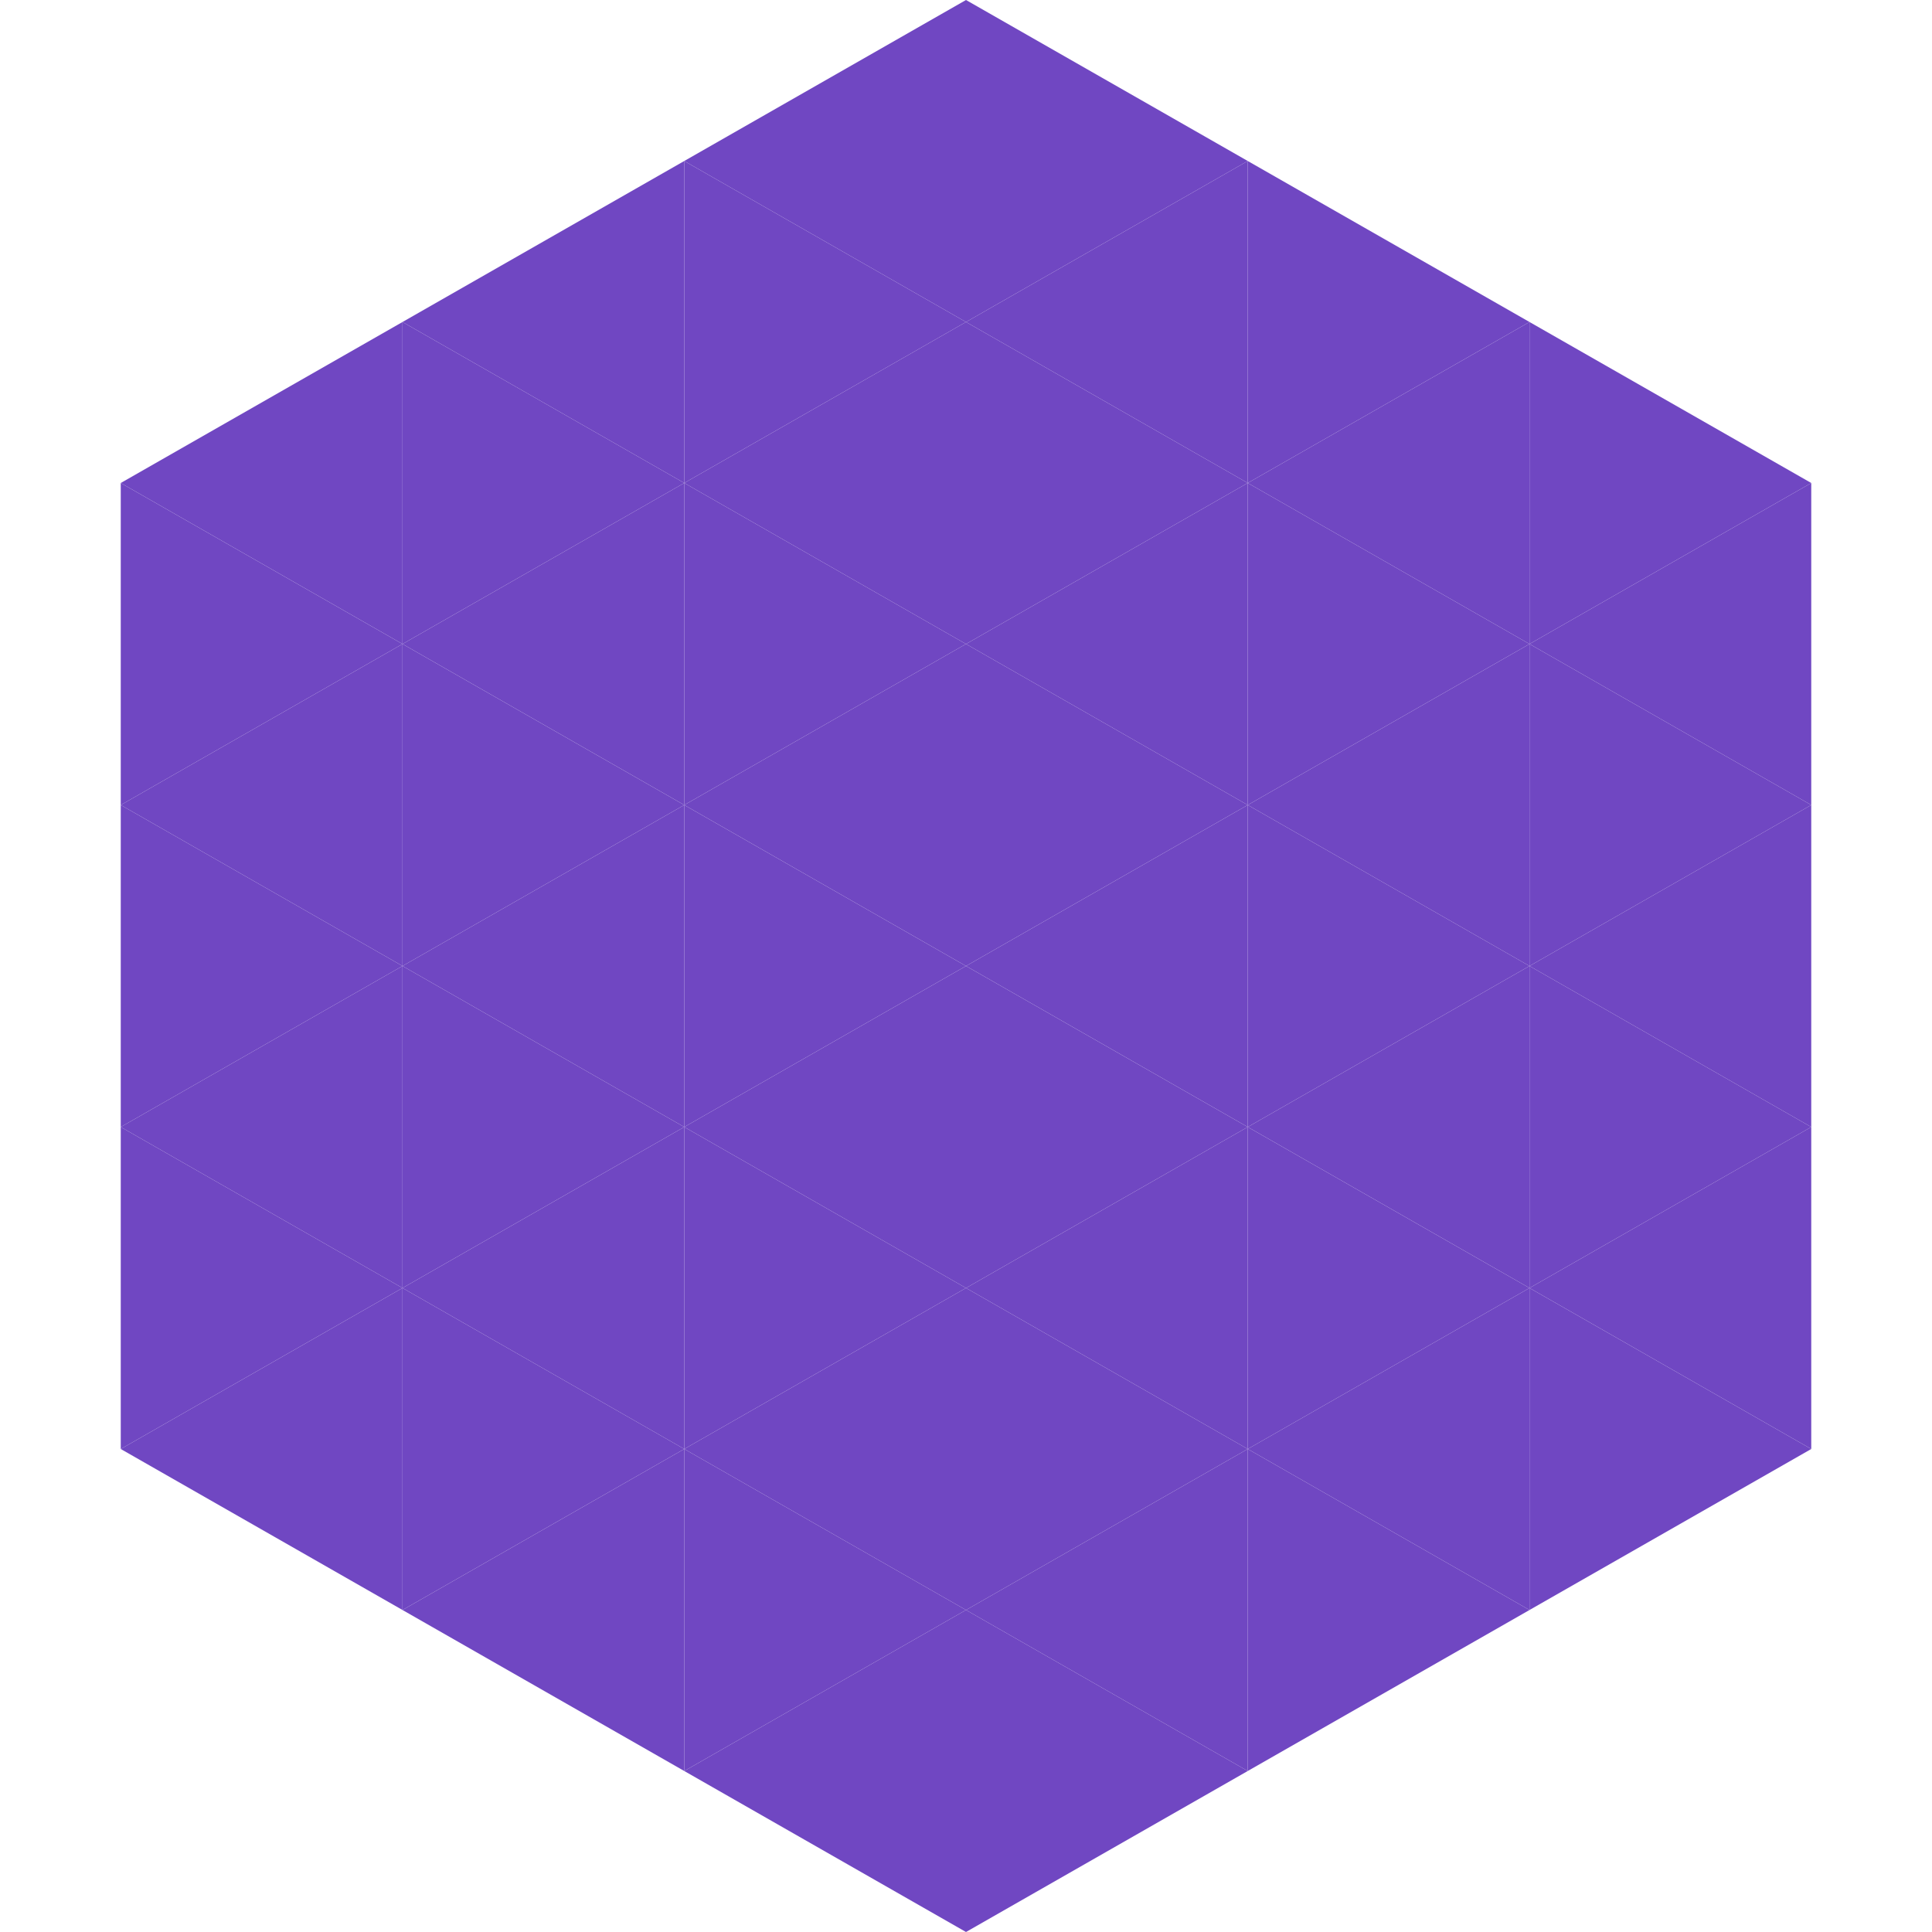
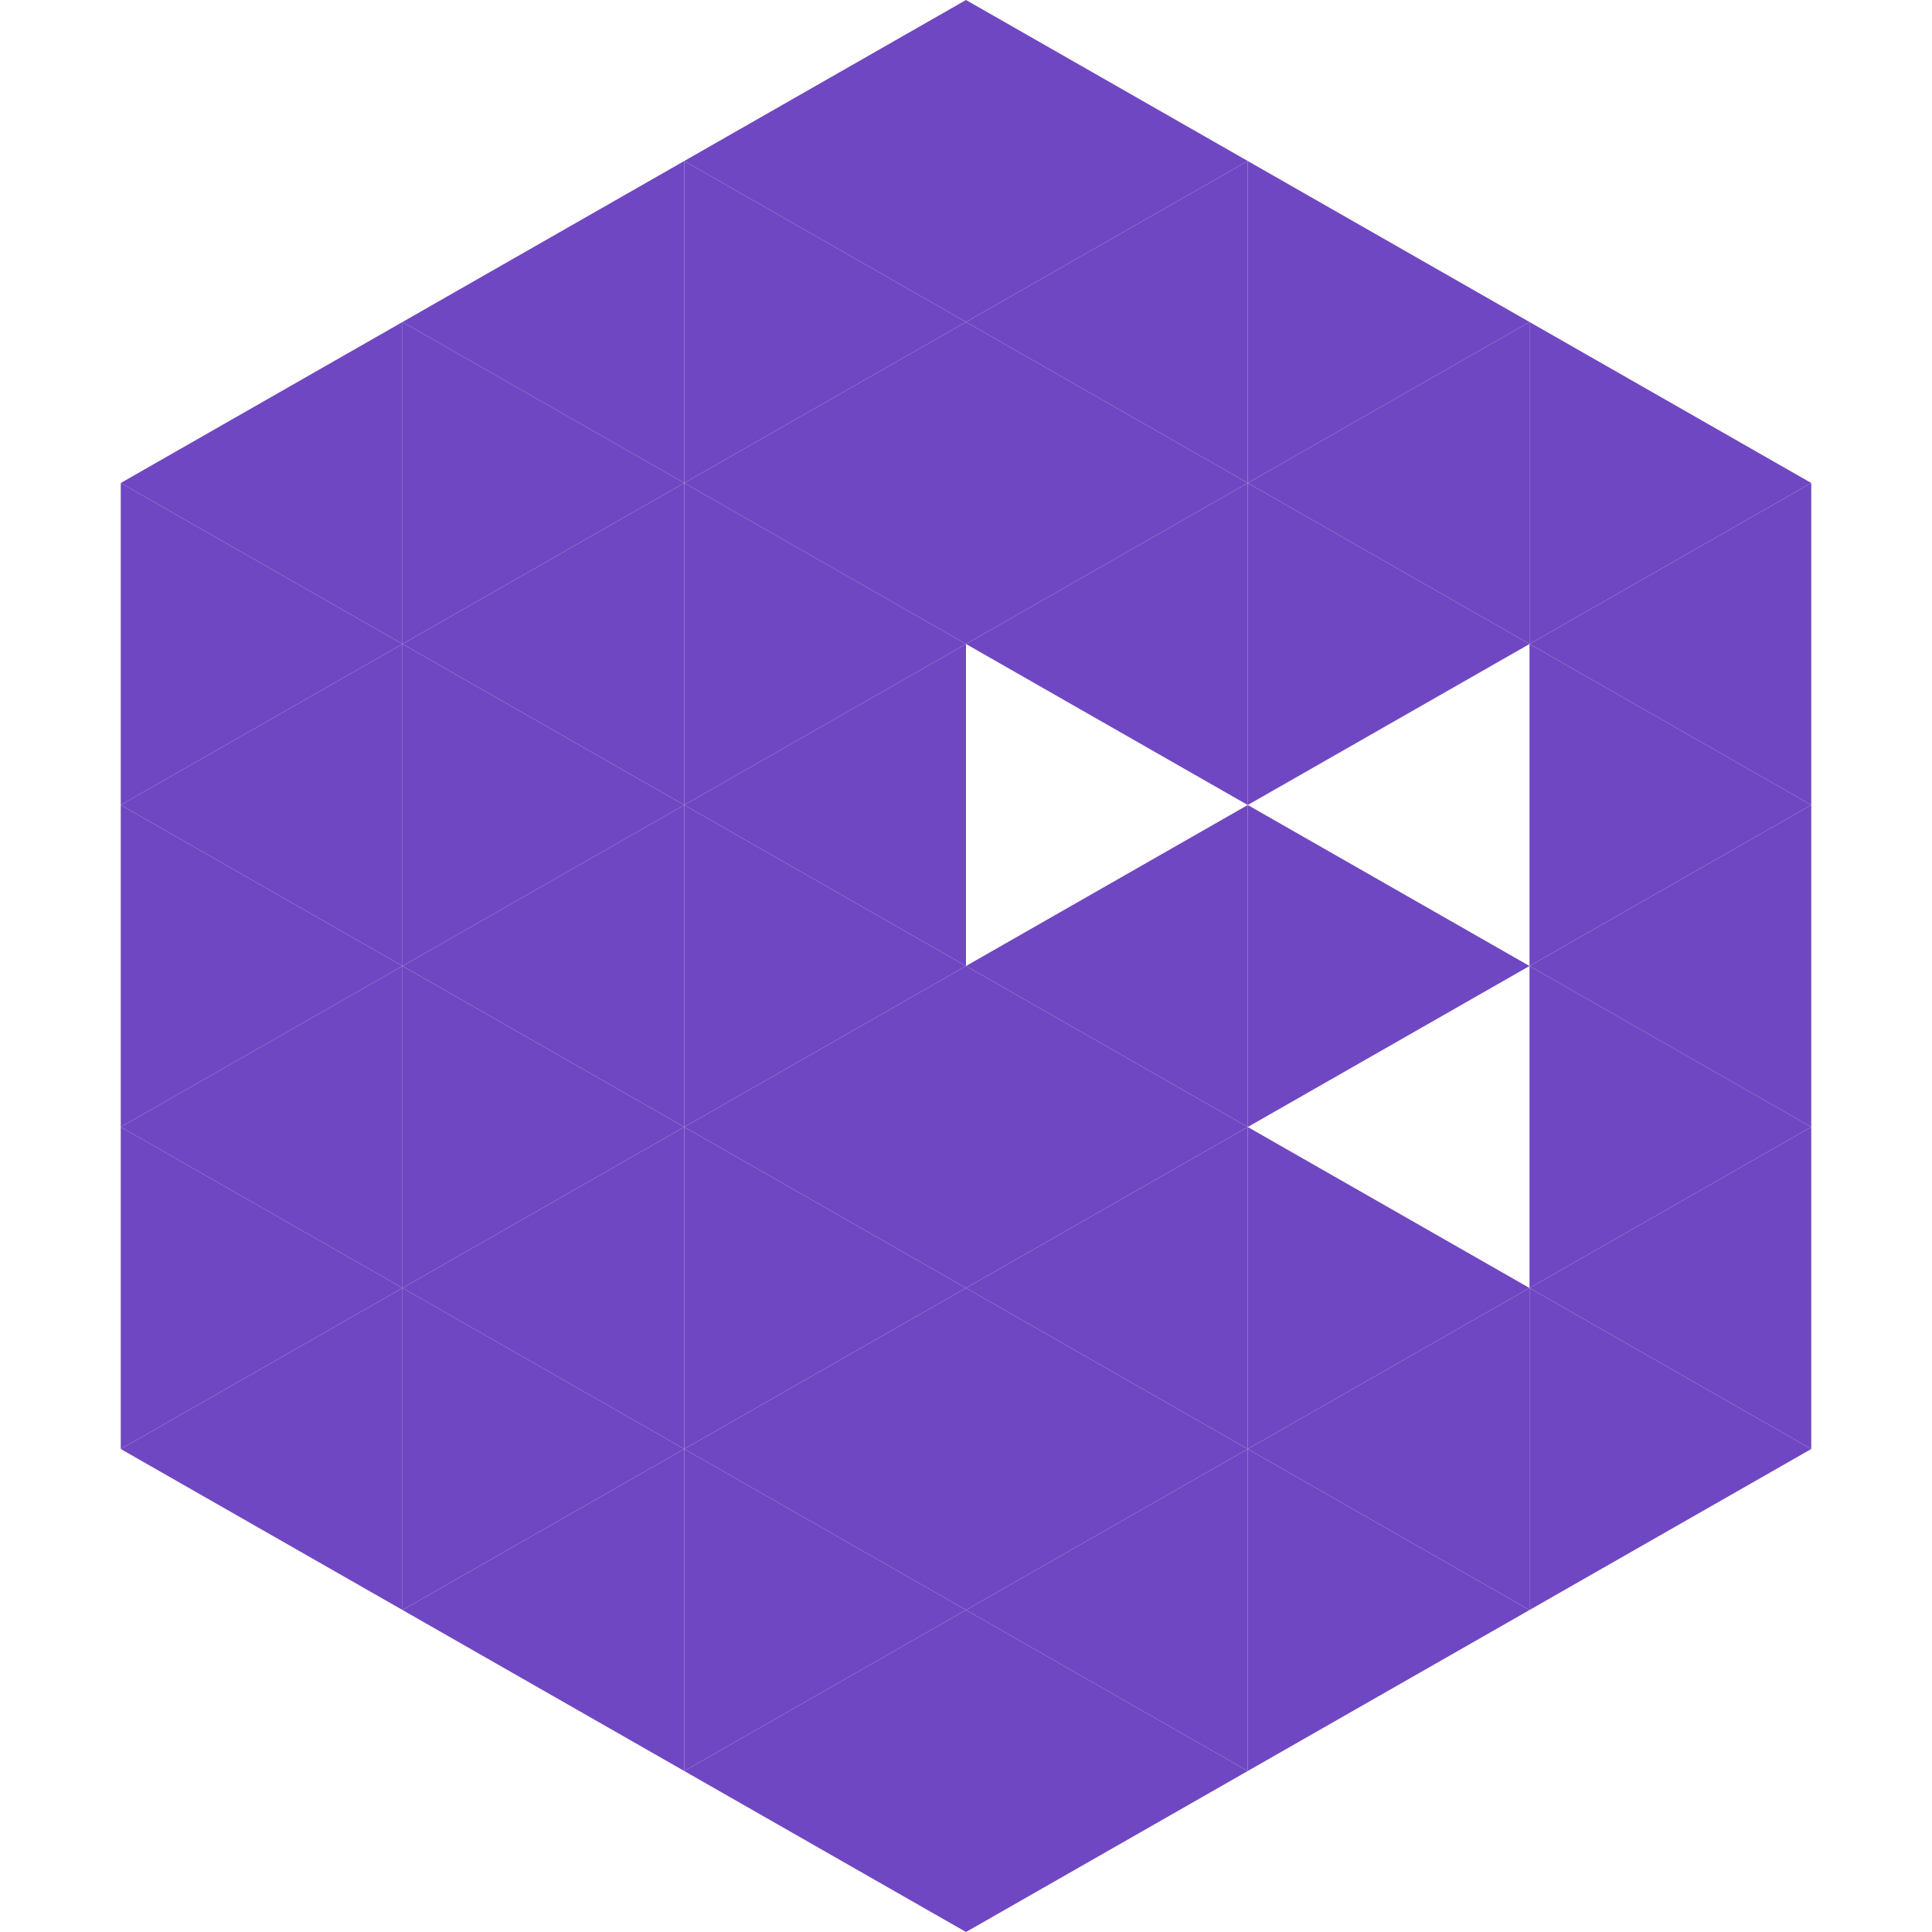
<svg xmlns="http://www.w3.org/2000/svg" width="240" height="240">
  <polygon points="50,40 15,60 50,80" style="fill:rgb(112,71,194)" />
  <polygon points="190,40 225,60 190,80" style="fill:rgb(112,71,194)" />
  <polygon points="15,60 50,80 15,100" style="fill:rgb(112,71,194)" />
  <polygon points="225,60 190,80 225,100" style="fill:rgb(112,71,194)" />
  <polygon points="50,80 15,100 50,120" style="fill:rgb(112,71,194)" />
  <polygon points="190,80 225,100 190,120" style="fill:rgb(112,71,194)" />
  <polygon points="15,100 50,120 15,140" style="fill:rgb(112,71,194)" />
  <polygon points="225,100 190,120 225,140" style="fill:rgb(112,71,194)" />
  <polygon points="50,120 15,140 50,160" style="fill:rgb(112,71,194)" />
  <polygon points="190,120 225,140 190,160" style="fill:rgb(112,71,194)" />
  <polygon points="15,140 50,160 15,180" style="fill:rgb(112,71,194)" />
  <polygon points="225,140 190,160 225,180" style="fill:rgb(112,71,194)" />
  <polygon points="50,160 15,180 50,200" style="fill:rgb(112,71,194)" />
  <polygon points="190,160 225,180 190,200" style="fill:rgb(112,71,194)" />
  <polygon points="15,180 50,200 15,220" style="fill:rgb(255,255,255); fill-opacity:0" />
  <polygon points="225,180 190,200 225,220" style="fill:rgb(255,255,255); fill-opacity:0" />
  <polygon points="50,0 85,20 50,40" style="fill:rgb(255,255,255); fill-opacity:0" />
  <polygon points="190,0 155,20 190,40" style="fill:rgb(255,255,255); fill-opacity:0" />
  <polygon points="85,20 50,40 85,60" style="fill:rgb(112,71,194)" />
  <polygon points="155,20 190,40 155,60" style="fill:rgb(112,71,194)" />
  <polygon points="50,40 85,60 50,80" style="fill:rgb(112,71,194)" />
  <polygon points="190,40 155,60 190,80" style="fill:rgb(112,71,194)" />
  <polygon points="85,60 50,80 85,100" style="fill:rgb(112,71,194)" />
  <polygon points="155,60 190,80 155,100" style="fill:rgb(112,71,194)" />
  <polygon points="50,80 85,100 50,120" style="fill:rgb(112,71,194)" />
-   <polygon points="190,80 155,100 190,120" style="fill:rgb(112,71,194)" />
  <polygon points="85,100 50,120 85,140" style="fill:rgb(112,71,194)" />
  <polygon points="155,100 190,120 155,140" style="fill:rgb(112,71,194)" />
  <polygon points="50,120 85,140 50,160" style="fill:rgb(112,71,194)" />
-   <polygon points="190,120 155,140 190,160" style="fill:rgb(112,71,194)" />
  <polygon points="85,140 50,160 85,180" style="fill:rgb(112,71,194)" />
  <polygon points="155,140 190,160 155,180" style="fill:rgb(112,71,194)" />
  <polygon points="50,160 85,180 50,200" style="fill:rgb(112,71,194)" />
  <polygon points="190,160 155,180 190,200" style="fill:rgb(112,71,194)" />
  <polygon points="85,180 50,200 85,220" style="fill:rgb(112,71,194)" />
  <polygon points="155,180 190,200 155,220" style="fill:rgb(112,71,194)" />
  <polygon points="120,0 85,20 120,40" style="fill:rgb(112,71,194)" />
  <polygon points="120,0 155,20 120,40" style="fill:rgb(112,71,194)" />
  <polygon points="85,20 120,40 85,60" style="fill:rgb(112,71,194)" />
  <polygon points="155,20 120,40 155,60" style="fill:rgb(112,71,194)" />
  <polygon points="120,40 85,60 120,80" style="fill:rgb(112,71,194)" />
  <polygon points="120,40 155,60 120,80" style="fill:rgb(112,71,194)" />
  <polygon points="85,60 120,80 85,100" style="fill:rgb(112,71,194)" />
  <polygon points="155,60 120,80 155,100" style="fill:rgb(112,71,194)" />
  <polygon points="120,80 85,100 120,120" style="fill:rgb(112,71,194)" />
-   <polygon points="120,80 155,100 120,120" style="fill:rgb(112,71,194)" />
  <polygon points="85,100 120,120 85,140" style="fill:rgb(112,71,194)" />
  <polygon points="155,100 120,120 155,140" style="fill:rgb(112,71,194)" />
  <polygon points="120,120 85,140 120,160" style="fill:rgb(112,71,194)" />
  <polygon points="120,120 155,140 120,160" style="fill:rgb(112,71,194)" />
  <polygon points="85,140 120,160 85,180" style="fill:rgb(112,71,194)" />
  <polygon points="155,140 120,160 155,180" style="fill:rgb(112,71,194)" />
  <polygon points="120,160 85,180 120,200" style="fill:rgb(112,71,194)" />
  <polygon points="120,160 155,180 120,200" style="fill:rgb(112,71,194)" />
  <polygon points="85,180 120,200 85,220" style="fill:rgb(112,71,194)" />
  <polygon points="155,180 120,200 155,220" style="fill:rgb(112,71,194)" />
  <polygon points="120,200 85,220 120,240" style="fill:rgb(112,71,194)" />
  <polygon points="120,200 155,220 120,240" style="fill:rgb(112,71,194)" />
  <polygon points="85,220 120,240 85,260" style="fill:rgb(255,255,255); fill-opacity:0" />
-   <polygon points="155,220 120,240 155,260" style="fill:rgb(255,255,255); fill-opacity:0" />
</svg>